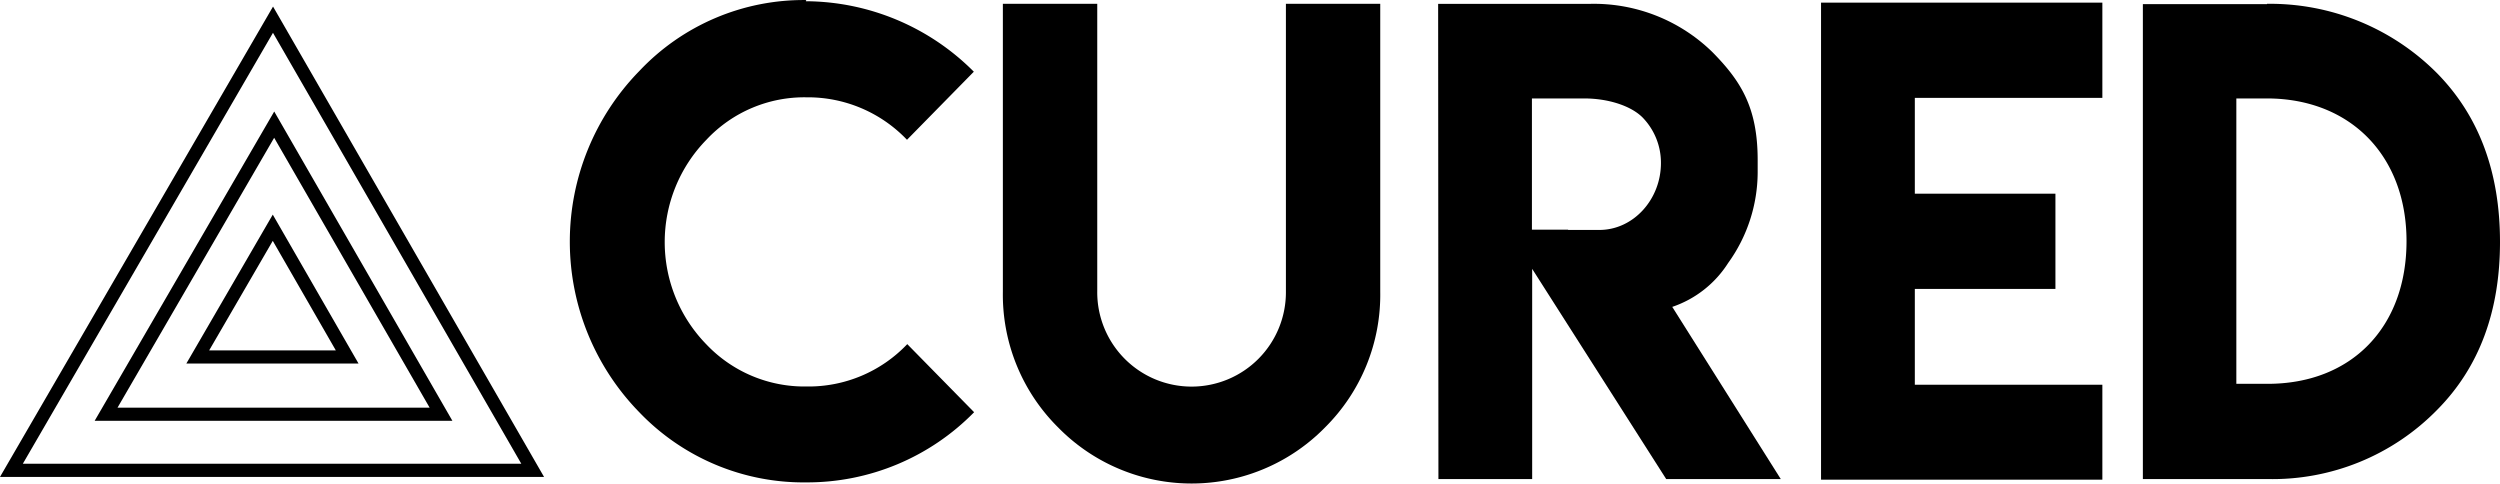
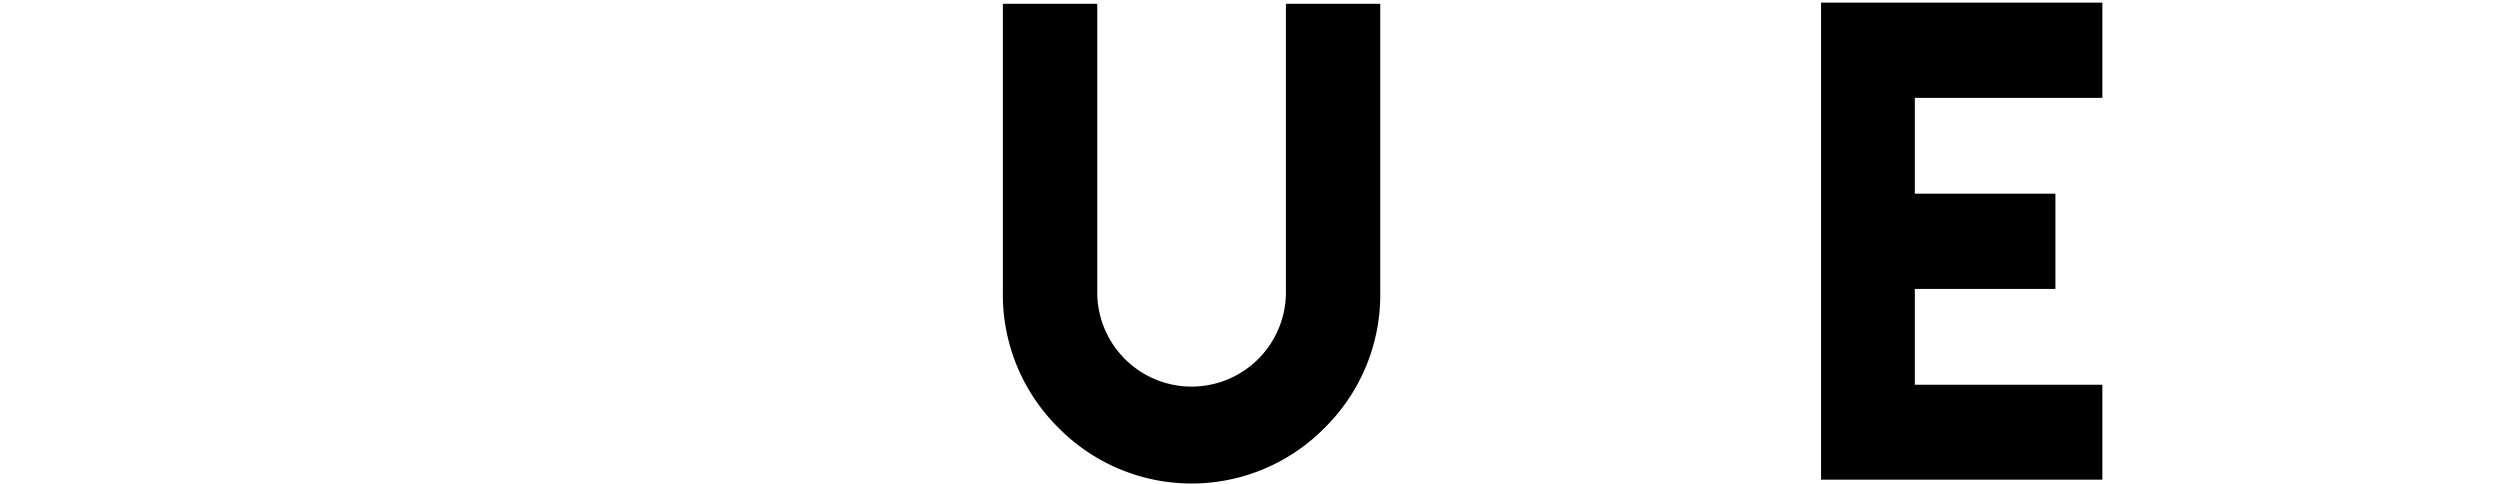
<svg xmlns="http://www.w3.org/2000/svg" width="261.36" height="50.55" viewBox="0 0 261.36 50.55" class="svg replaced-svg">
  <defs>
    <style>      .cls-1 { fill: #000; }    </style>
  </defs>
  <g id="Group_50" data-name="Group 50" transform="translate(-1825.513 -1077.134)">
    <g id="Group_48" data-name="Group 48" transform="translate(1885.084 1077.134)">
-       <path id="Path_221" data-name="Path 221" class="cls-1" d="M1857.845,1117.539a14.13,14.13,0,0,1-10.471-4.4,15.306,15.306,0,0,1,0-21.391,14.019,14.019,0,0,1,10.471-4.44,14.318,14.318,0,0,1,10.5,4.44l6.988-7.118a24.964,24.964,0,0,0-17.554-7.367l.036-.124a23.609,23.609,0,0,0-17.459,7.426,25.528,25.528,0,0,0,0,35.663,23.774,23.774,0,0,0,17.459,7.337,24.434,24.434,0,0,0,17.548-7.337l-6.989-7.118A14.226,14.226,0,0,1,1857.845,1117.539Z" transform="translate(-1833.096 -1077.134)" />
      <path id="Path_222" data-name="Path 222" class="cls-1" d="M1870.344,1107.255a9.862,9.862,0,1,1-19.723,0V1077.2h-9.867v30.082a19.542,19.542,0,0,0,5.781,14.207,19.531,19.531,0,0,0,27.895,0,19.537,19.537,0,0,0,5.776-14.207V1077.2h-9.862Z" transform="translate(-1795.481 -1076.8)" />
-       <path id="Path_223" data-name="Path 223" class="cls-1" d="M1878.769,1104.293a16.274,16.274,0,0,0,3.086-9.46v-1.295c0-5.5-1.75-8.26-4.723-11.281a17.724,17.724,0,0,0-12.766-5.055H1848.45l.03,49.681h9.8v-21.976l14.012,21.976h11.979l-11.346-18A11.176,11.176,0,0,0,1878.769,1104.293Zm-13.468-3.454h-3.263v-.029h-3.784v-13.717h5.5c2.366,0,4.784.715,6.055,1.975a6.781,6.781,0,0,1,1.933,4.777C1871.745,1097.629,1868.878,1100.839,1865.3,1100.839Z" transform="translate(-1757.672 -1076.8)" />
      <path id="Path_224" data-name="Path 224" class="cls-1" d="M1855.22,1127.052h29.41v-9.925h-19.606V1107.11h14.7v-9.956h-14.7v-10.017h19.606v-9.956h-29.41Z" transform="translate(-1724.412 -1076.905)" />
-       <path id="Path_225" data-name="Path 225" class="cls-1" d="M1873.888,1077.2v.029h-12.977v49.652h12.977a24.091,24.091,0,0,0,17.825-7.272q6.537-6.624,6.534-17.525t-6.534-17.583A24.6,24.6,0,0,0,1873.888,1077.2Zm.064,39.725h-3.269v-29.834h3.175c8.786,0,14.616,6.031,14.616,14.917C1888.474,1110.985,1882.745,1116.927,1873.953,1116.927Z" transform="translate(-1696.458 -1076.8)" />
    </g>
    <g id="Group_49" data-name="Group 49" transform="translate(1825.513 1077.82)">
-       <path id="Path_226" data-name="Path 226" class="cls-1" d="M1851.182,1088.223l-18.773,32.335h37.4Zm-.007,2.743,16.253,28.214H1834.8Zm.007-2.743-18.773,32.335h37.4Zm-.007,2.743,16.253,28.214H1834.8Zm-.118-13.716-28.545,49.173h56.878Zm-.006,2.743,25.961,45.052H1824.9Zm.13,8.23-18.773,32.335h37.4Zm-.007,2.743,16.253,28.214H1834.8Zm.007-2.743-18.773,32.335h37.4Zm-.007,2.743,16.253,28.214H1834.8Zm.007-2.743-18.773,32.335h37.4Zm-.007,2.743,16.253,28.214H1834.8Z" transform="translate(-1822.513 -1077.25)" />
-       <path id="Path_229" data-name="Path 229" class="cls-1" d="M1834.843,1080.929l-9.035,15.567h18Zm0,2.743,6.592,11.453h-13.244Z" transform="translate(-1806.326 -1059.178)" />
-     </g>
+       </g>
  </g>
</svg>